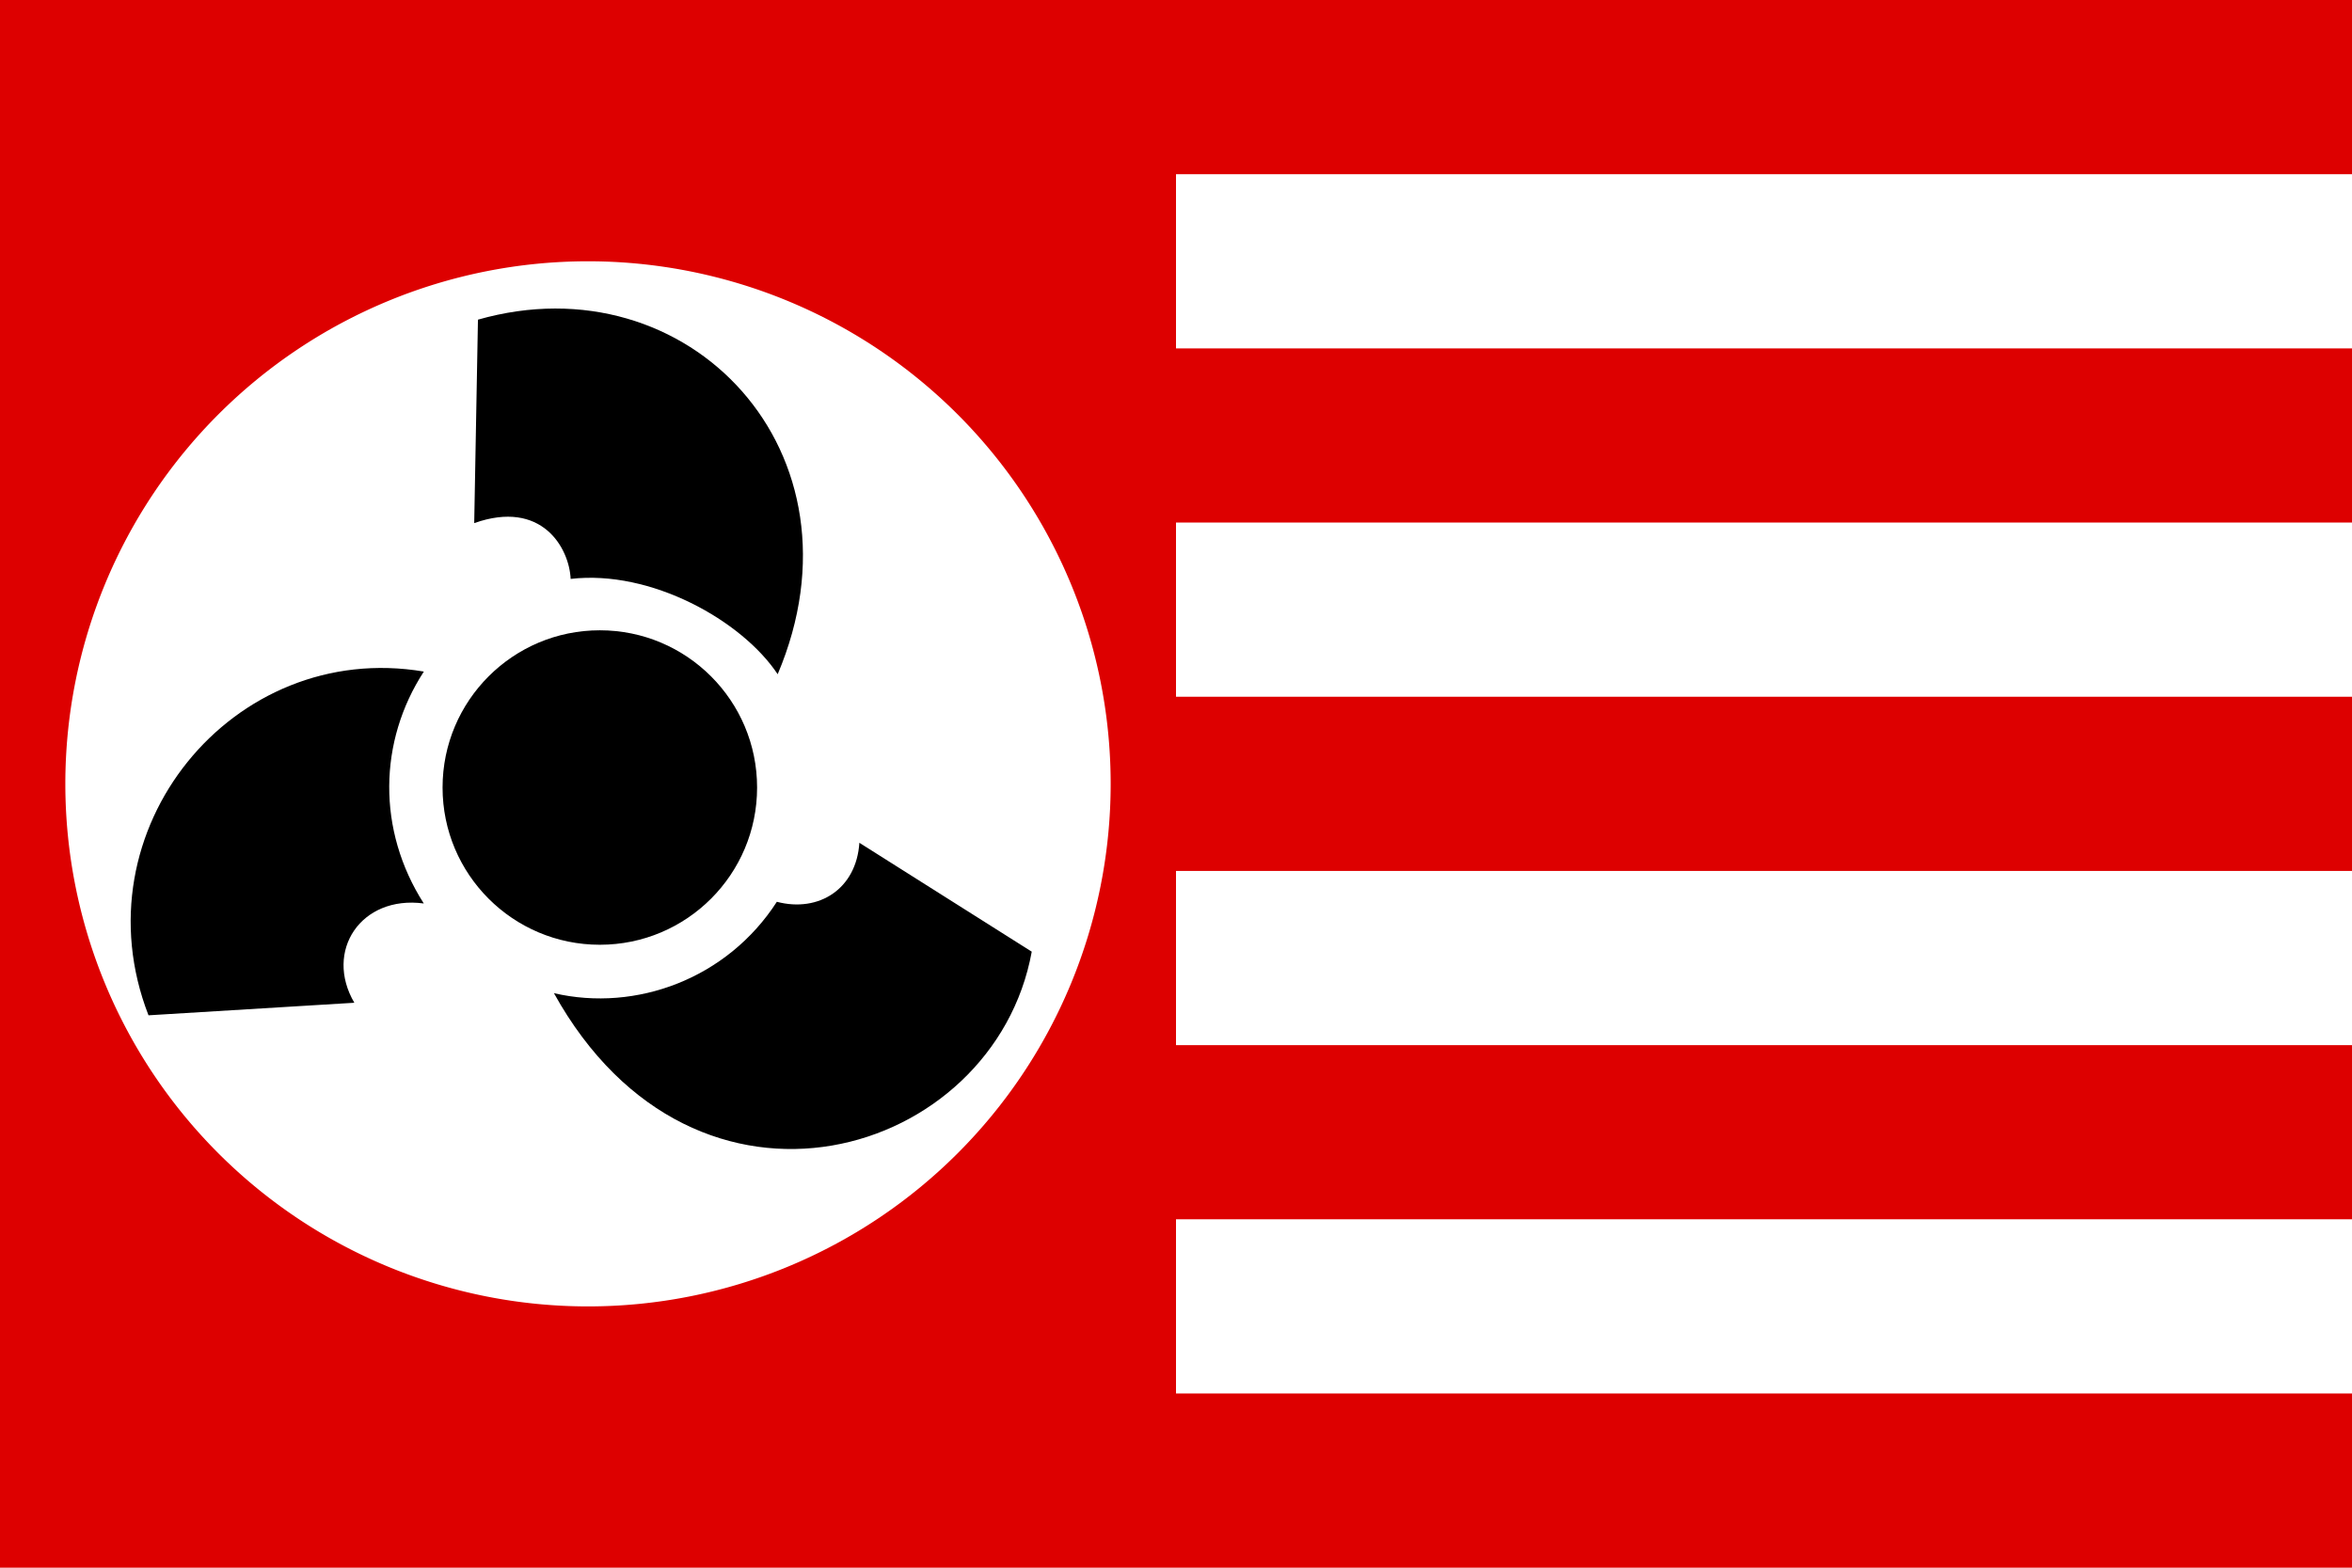
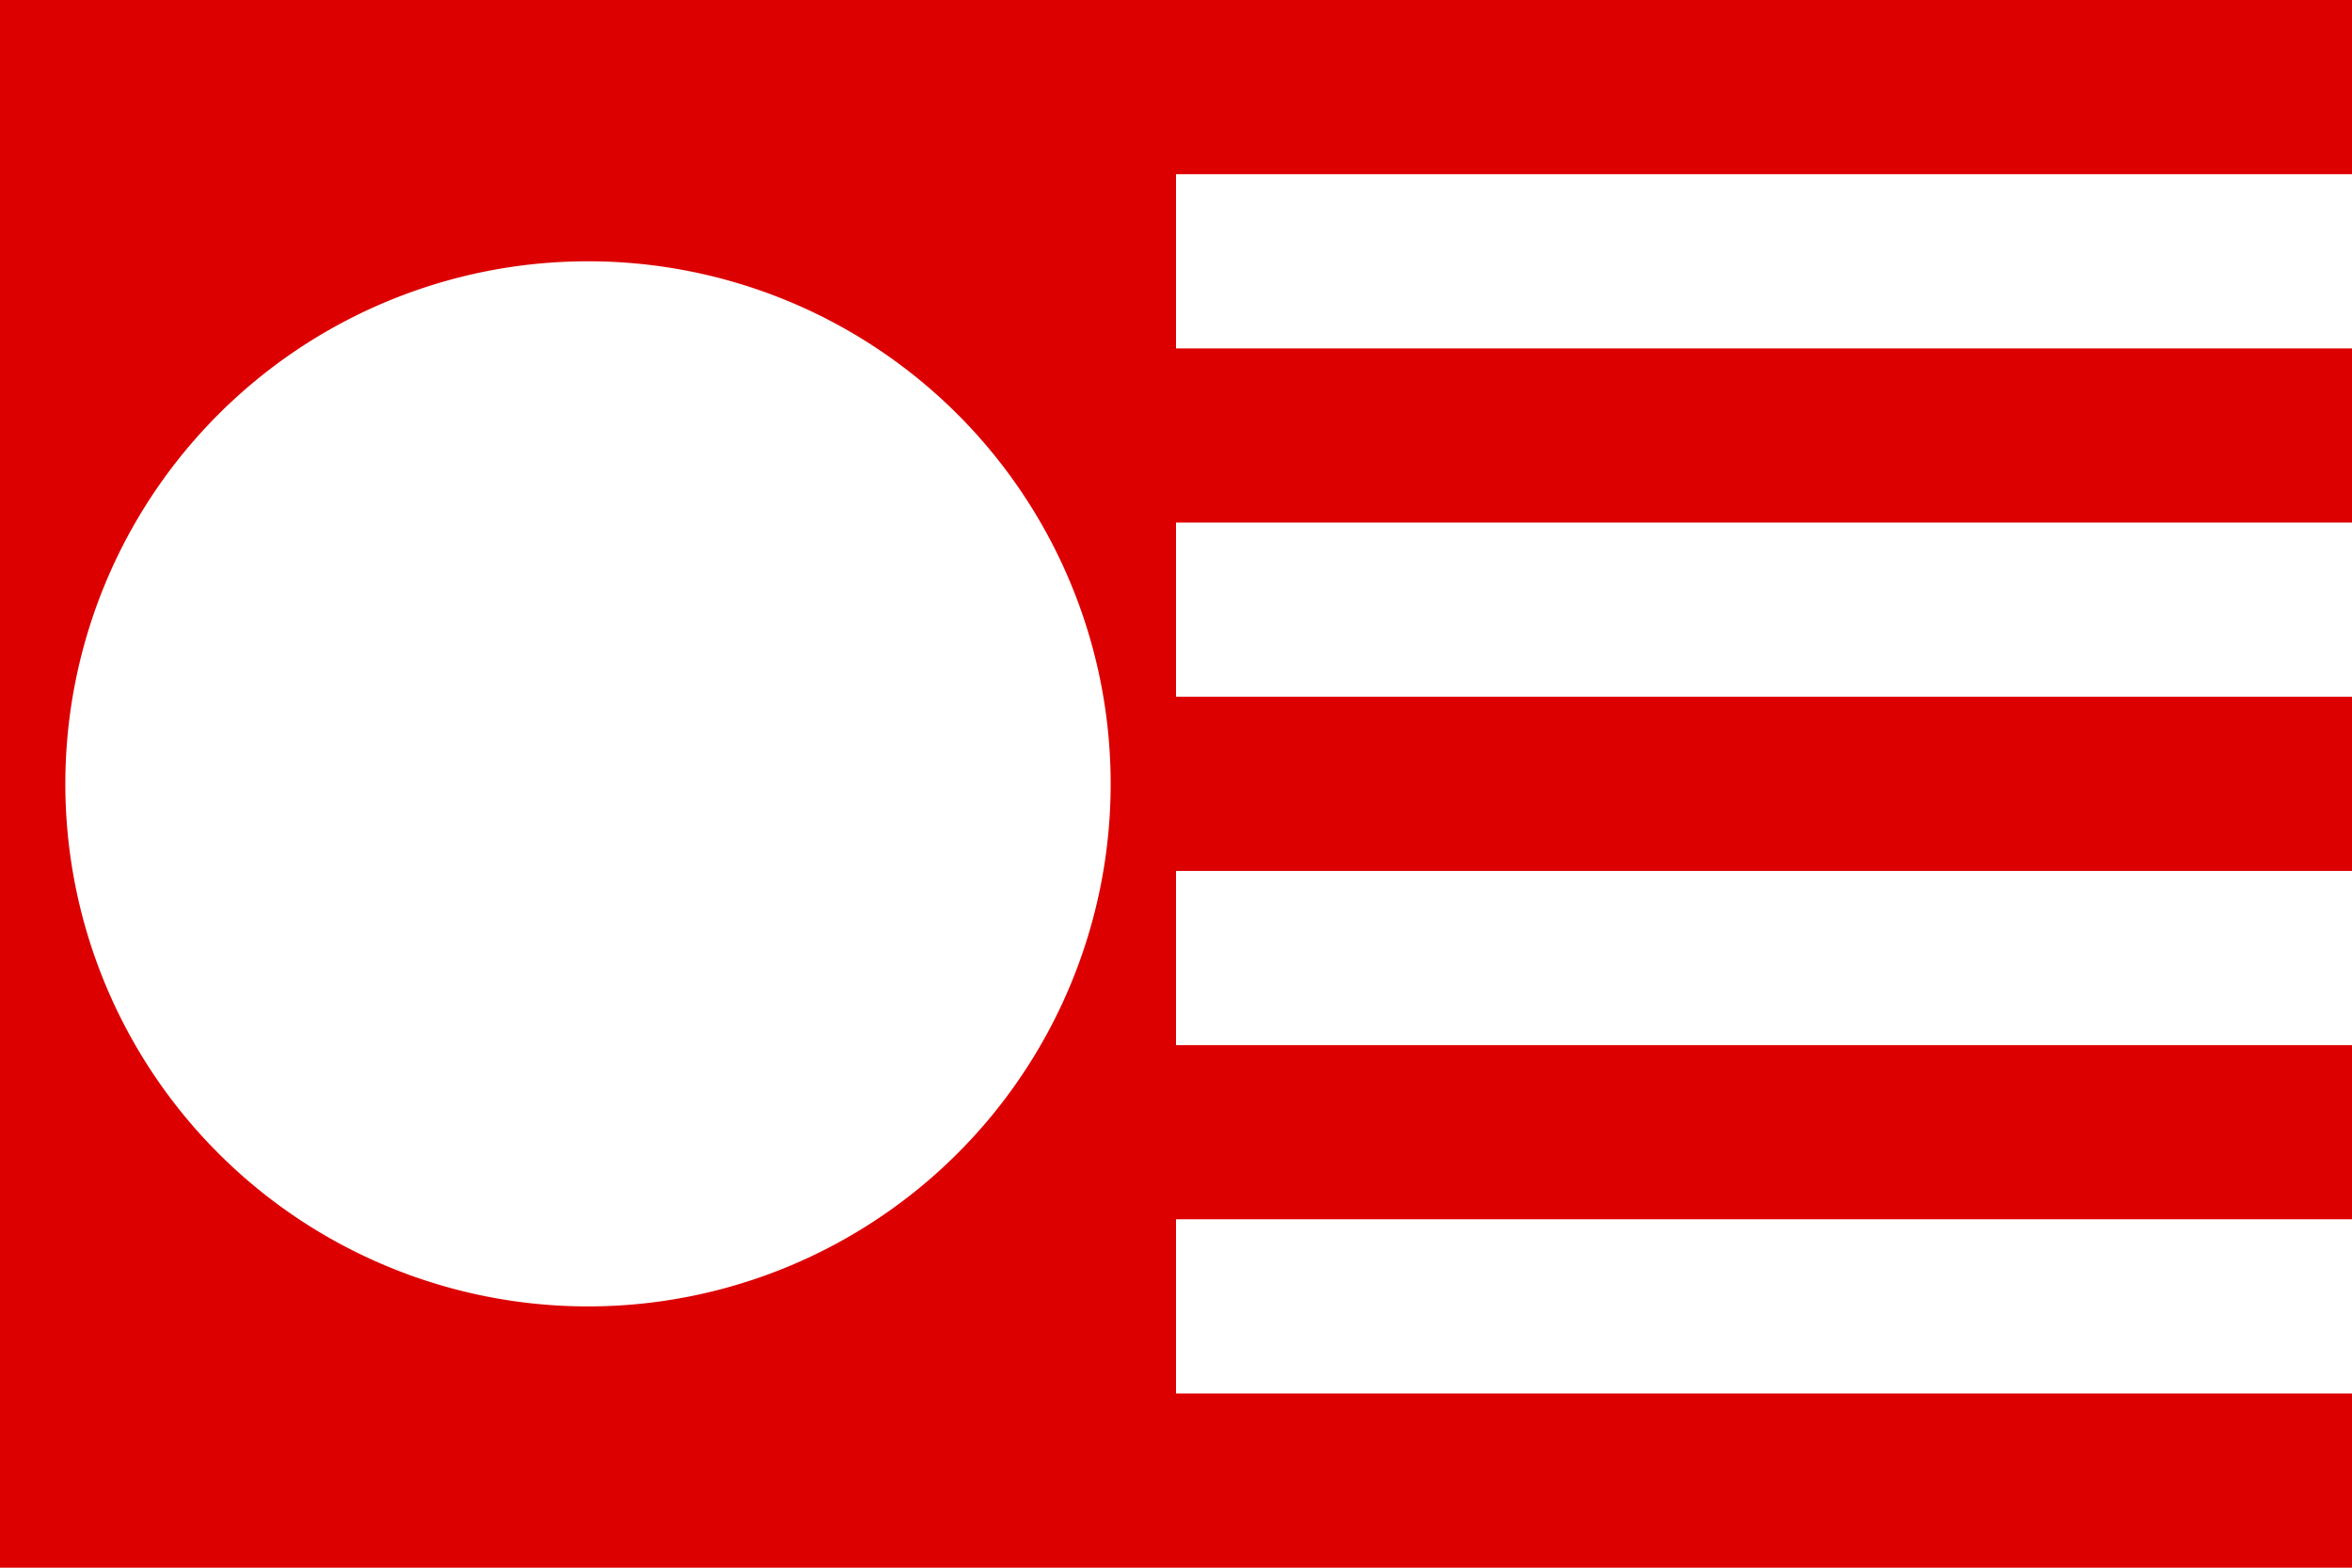
<svg xmlns="http://www.w3.org/2000/svg" height="600" width="900">
  <path fill="#d00" d="M0 0h900v600H0z" />
  <g fill="#fff">
    <path d="M450 466.667h450v66.666H450zM450 333.333h450V400H450zM450 200h450v66.667H450zM450 66.667h450v66.666H450zM425 300a200 200 0 0 1-200 200A200 200 0 0 1 25 300a200 200 0 0 1 200-200 200 200 0 0 1 200 200z" />
  </g>
-   <path d="m182.89 122.342-1.431 77.864c25.825-9.133 36.342 9.404 36.905 21.359 30.7-3.604 65.555 15.92 79.217 36.48 35.946-84.863-34.136-158.713-114.691-135.703zm46.637 118.888c-33.235 0-60.177 26.942-60.177 60.177s26.942 60.177 60.177 60.177 60.177-26.942 60.177-60.177-26.942-60.177-60.177-60.177zM56.825 388.588l78.761-4.804c-11.61-19.777 2.52-41.213 26.58-37.998-17.955-28.083-17.324-62.057.019-88.757-73.108-12.385-132.866 60.7-105.36 131.559zm272.018-66.028c-1.144 17.623-15.447 26.803-31.58 22.583-18.943 29.38-53.78 42.29-85.295 34.974 54.215 97.797 168.468 63.013 182.833-15.883z" />
</svg>